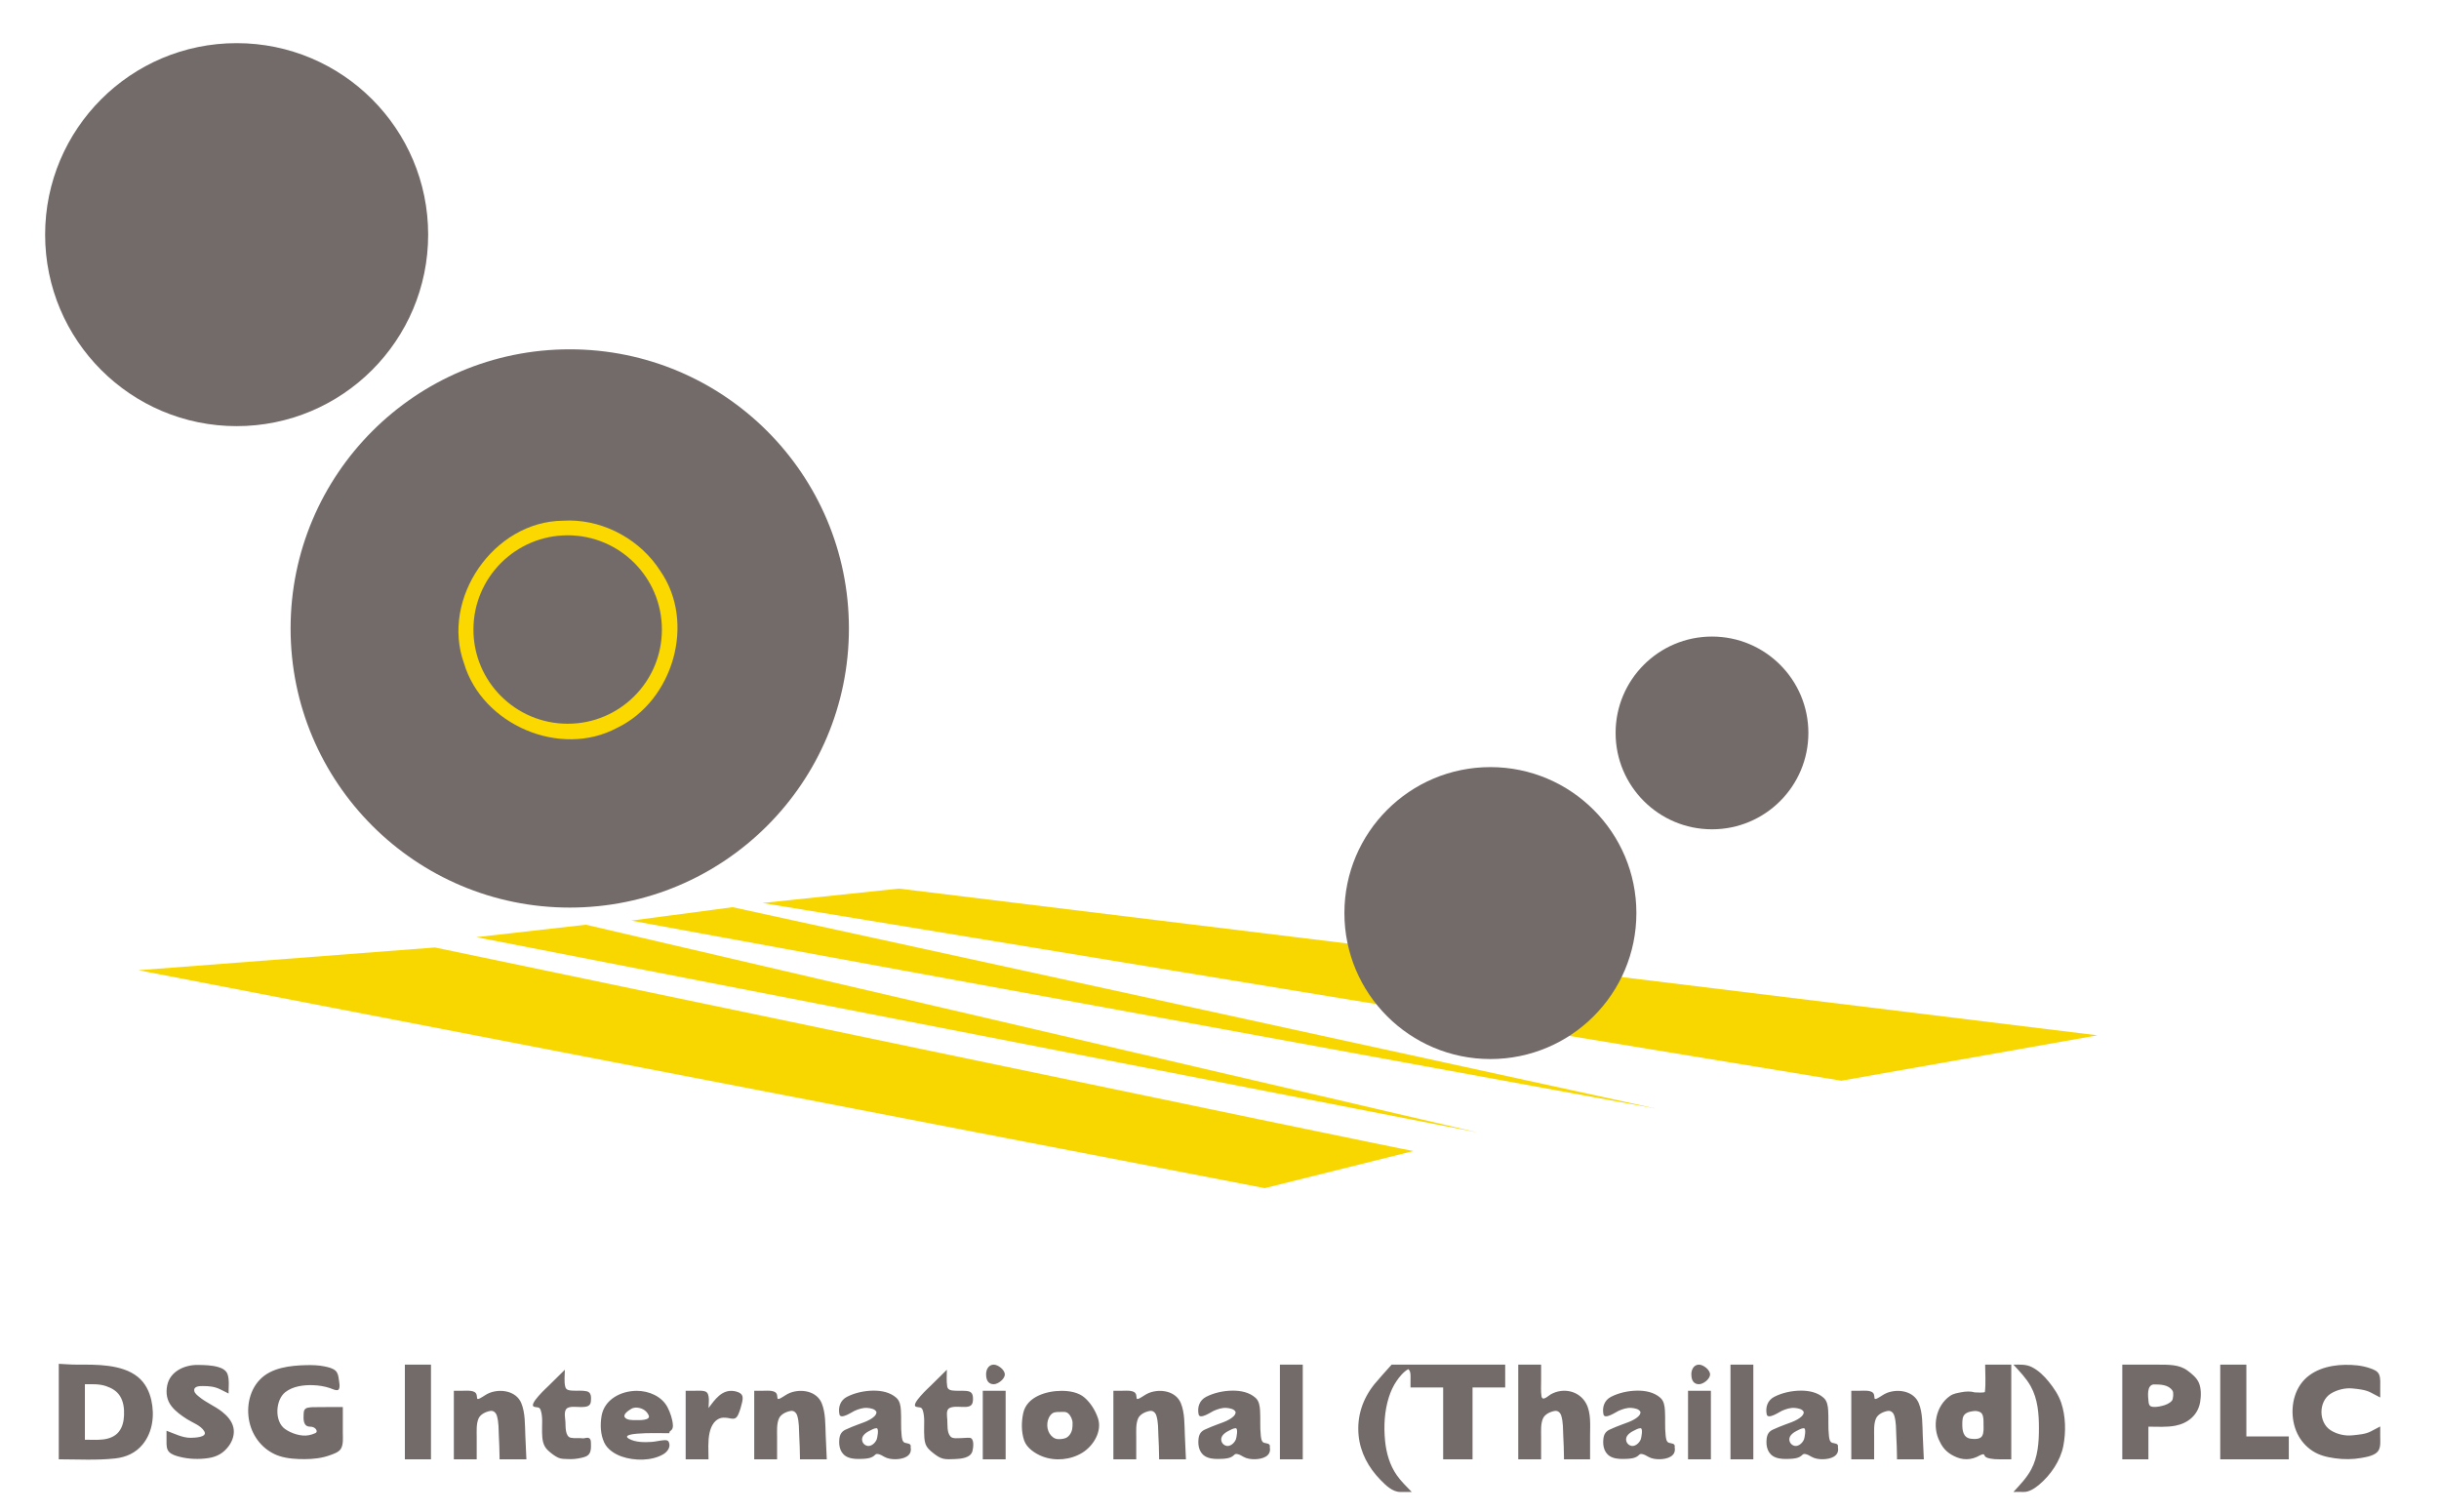
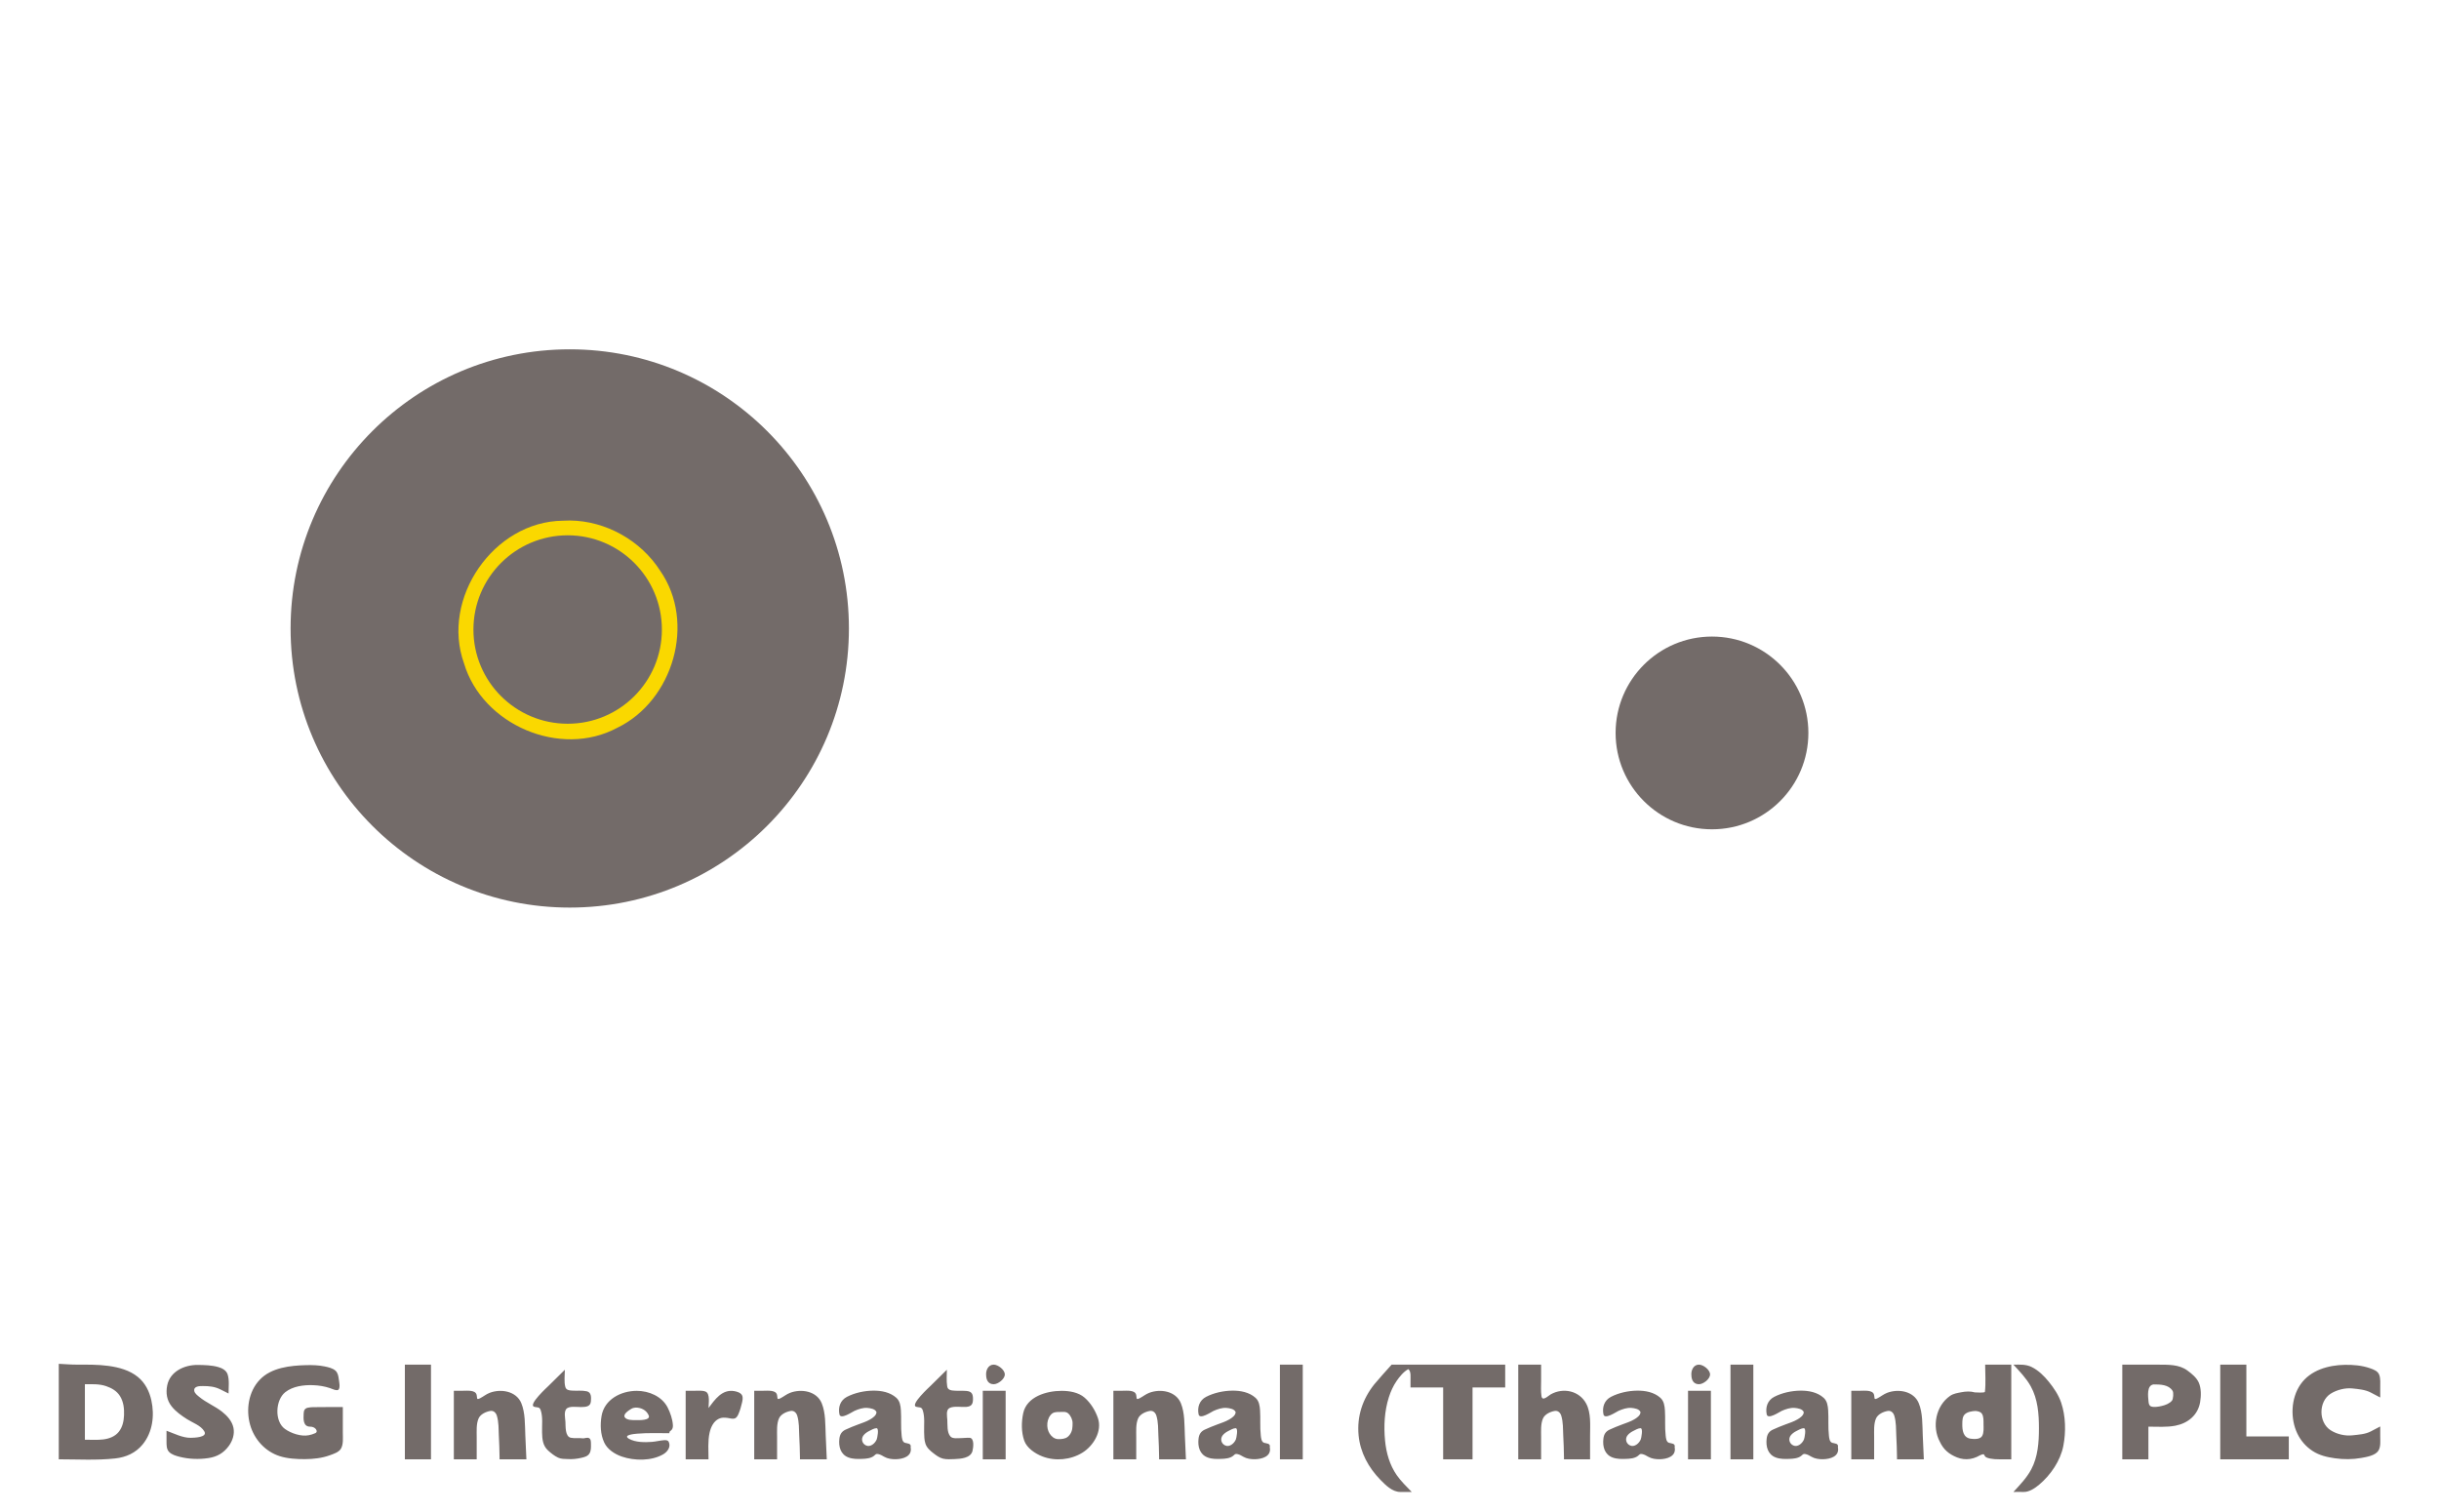
<svg xmlns="http://www.w3.org/2000/svg" xmlns:ns1="http://sodipodi.sourceforge.net/DTD/sodipodi-0.dtd" xmlns:ns2="http://www.inkscape.org/namespaces/inkscape" version="1.1" id="svg2985" ns1:docname="bee.svg" ns2:version="0.47+devel r9512" x="0px" y="0px" width="747px" height="463px" viewBox="0 0 747 463" enable-background="new 0 0 747 463" xml:space="preserve">
  <path id="Ptext" ns2:connector-curvature="0" fill="#736B69" d="M18,417.75c0,9.281,0,18.562,0,27.843c0,0.469,0,0.938,0,1.407  c5.706,0,11.606,0.356,17.281-0.265c3.307-0.362,6.278-1.676,8.423-4.308c3.056-3.749,3.667-8.867,2.655-13.479  c-0.605-2.761-1.894-5.343-4.107-7.156c-2.542-2.082-5.852-2.969-9.049-3.405c-3.202-0.437-6.43-0.388-9.653-0.388  C21.701,418,19.847,417.843,18,417.75L18,417.75z M124,418c0,9.314,0,18.63,0,27.944c0,0.352,0,0.704,0,1.056c2.667,0,5.333,0,8,0  c0-9.314,0-18.63,0-27.944c0-0.352,0-0.704,0-1.056C129.334,418,126.667,418,124,418L124,418z M304.344,418  c-1.718,0-2.462,1.818-2.313,3.281c0.039,1.513,0.713,2.719,2.313,2.719c1.334,0,3.401-1.584,3.401-3S305.677,418,304.344,418  L304.344,418C303.918,418,304.344,418,304.344,418z M392,418c0,9.314,0,18.63,0,27.944c0,0.352,0,0.704,0,1.056c2.333,0,4.667,0,7,0  c0-9.314,0-18.63,0-27.944c0-0.352,0-0.704,0-1.056C396.667,418,394.333,418,392,418L392,418z M426.219,418  c-1.785,1.997-3.605,3.982-5.313,6.031c-3.6,4.533-5.355,9.817-4.806,15.619c0.495,5.228,3.019,9.873,6.649,13.6  c1.595,1.639,3.672,3.75,6.124,3.75c1.11,0.032,2.228,0,3.339,0c0.054,0,0.107,0,0.161,0c-1.588-1.663-3.295-3.273-4.607-5.171  c-2.163-3.127-3.205-6.823-3.564-10.577c-0.424-4.415-0.186-9.036,1.171-13.282c0.558-1.746,1.32-3.44,2.359-4.956  c0.888-1.295,2.188-2.912,3.61-3.639c0.916,0.781,0.619,2.545,0.656,3.594c0.001,0.677,0,1.354,0,2.031c3.333,0,6.667,0,10,0  c0,7.333,0,14.667,0,22c3,0,6,0,9,0c0-7.333,0-14.667,0-22c3.333,0,6.667,0,10,0c0-2.333,0-4.667,0-7c-9.184,0-18.366,0-27.55,0  C431.039,418,428.628,418,426.219,418L426.219,418L426.219,418z M465,418c0,9.314,0,18.63,0,27.944c0,0.352,0,0.704,0,1.056  c2.333,0,4.667,0,7,0c0-2.279-0.006-4.559,0.001-6.839c0.005-1.796-0.168-3.967,0.567-5.662c0.572-1.319,2.243-2.079,3.568-2.31  c1.05-0.183,1.759,0.549,2.041,1.477c0.584,1.919,0.523,4.103,0.604,6.084c0.095,2.209,0.219,4.414,0.219,6.625  c0,0.208,0,0.417,0,0.625c2.666,0,5.333,0,7.999,0c0-2.431,0-4.861,0-7.292c0-3.134,0.342-6.91-1.196-9.78  c-2.107-3.936-7.026-4.969-10.829-2.84c-0.812,0.454-2.602,2.332-2.866,0.535c-0.227-1.546-0.107-3.158-0.107-4.718  c0-1.635,0-3.271,0-4.905C469.667,418,467.333,418,465,418L465,418z M520.344,418c-1.719,0-2.462,1.817-2.313,3.281  c0.039,1.513,0.713,2.719,2.313,2.719c1.334,0,3.4-1.584,3.4-3S521.678,418,520.344,418L520.344,418  C519.918,418,520.344,418,520.344,418z M530,418c0,9.314,0,18.63,0,27.944c0,0.352,0,0.704,0,1.056c2.333,0,4.667,0,7,0  c0-9.314,0-18.63,0-27.944c0-0.352,0-0.704,0-1.056C534.667,418,532.333,418,530,418L530,418z M608,418  c0,2.729,0.237,5.624-0.072,8.333c-0.04,0.353-2.646,0.209-3.115,0.167c-1.278-0.382-2.767-0.305-4.061-0.051  c-1.206,0.236-2.438,0.398-3.475,1.11c-4.394,3.016-5.638,9.437-3.152,14.065c1.121,2.417,2.835,3.822,5.261,4.794  c1.265,0.506,2.644,0.681,3.992,0.471c0.694-0.109,1.373-0.314,2.018-0.597c0.641-0.28,1.259-0.73,1.963-0.841  c0.413-0.064,0.419,0.524,0.706,0.758c0.396,0.321,0.993,0.473,1.485,0.57c0.887,0.176,1.789,0.22,2.69,0.22  c1.253,0,2.506,0,3.759,0c0-9.314,0-18.63,0-27.944c0-0.352,0-0.704,0-1.056C613.333,418,610.666,418,608,418L608,418z M616.656,418  c1.918,2.093,3.92,4.136,5.308,6.639c2.177,3.924,2.505,8.462,2.505,12.861c0,4.288-0.303,8.723-2.353,12.581  c-1.395,2.626-3.47,4.747-5.46,6.919c1.05,0,2.105-0.032,3.155,0c1.721,0.03,3.482-1.186,4.735-2.235  c3.511-2.941,6.536-7.365,7.404-11.901c0.817-4.267,0.729-9.114-0.681-13.252c-0.791-2.321-2.248-4.486-3.783-6.378  c-1.422-1.753-3.114-3.431-5.147-4.461C620.508,417.844,618.648,418,616.656,418L616.656,418L616.656,418z M650,418  c0,9.314,0,18.63,0,27.944c0,0.352,0,0.704,0,1.056c2.667,0,5.333,0,8,0c0-3.333,0-6.667,0-10c2.725,0,5.601,0.221,8.284-0.301  c3.847-0.749,6.896-3.257,7.56-7.233c0.311-1.861,0.364-4.199-0.414-5.96c-0.685-1.547-2.151-2.717-3.48-3.702  c-2.562-1.9-5.853-1.77-8.901-1.796C657.365,417.976,653.682,418,650,418L650,418z M680,418c0,9.314,0,18.63,0,27.944  c0,0.352,0,0.704,0,1.056c7,0,14,0,21,0c0-2.333,0-4.667,0-7c-4.333,0-8.667,0-13,0c0-7.333,0-14.667,0-22  C685.333,418,682.667,418,680,418L680,418z M718.125,418.063c-5.048,0.091-10.489,1.622-13.523,5.966  c-2.982,4.271-3.2,10.52-0.958,15.145c1.024,2.113,2.603,3.93,4.564,5.224c2.119,1.396,4.438,1.934,6.914,2.285  c2.679,0.38,5.451,0.369,8.116-0.108c1.583-0.283,4.262-0.72,5.21-2.229c0.763-1.214,0.552-3.061,0.552-4.423  c0-0.994,0-1.989,0-2.983c-0.957,0.502-1.914,1.005-2.872,1.507c-1.692,0.889-3.759,0.993-5.638,1.203  c-2.239,0.25-4.759-0.328-6.672-1.545c-1.875-1.191-2.818-3.419-2.818-5.603c0-2.182,0.942-4.413,2.818-5.603  c1.842-1.167,4.465-1.841,6.641-1.61c1.9,0.2,3.957,0.37,5.669,1.269c0.957,0.502,1.915,1.005,2.872,1.507c0-1.029,0-2.058,0-3.087  c0-1.236,0.122-2.576-0.271-3.764c-0.418-1.268-1.735-1.717-2.886-2.118C723.392,418.239,720.707,418.016,718.125,418.063  C715.365,418.112,720.884,418.013,718.125,418.063z M60.594,418.094c-4.087-0.055-8.535,1.973-9.388,6.29  c-0.457,2.309-0.13,4.521,1.356,6.397c1.292,1.638,3.022,2.839,4.766,3.951c1.669,1.065,4.215,1.909,5.248,3.709  c1.085,1.893-3.226,1.951-4.159,1.971c-2.462,0.054-5.12-1.33-7.417-2.162c0,1.094-0.011,2.188,0,3.281  c0,1.052-0.021,2.296,0.72,3.134c0.791,0.894,2.192,1.285,3.3,1.567c2.858,0.726,5.93,0.829,8.838,0.386  c2.638-0.402,4.631-1.543,6.222-3.714c1.16-1.582,1.828-3.627,1.415-5.585c-0.429-2.031-1.901-3.654-3.488-4.902  c-2.199-1.731-4.843-2.759-7.001-4.55c-0.516-0.428-1.358-1.056-1.495-1.768c-0.297-1.542,1.652-1.538,2.615-1.54  c1.889-0.003,3.592,0.153,5.286,0.986c0.867,0.427,1.73,0.855,2.589,1.298c0-1.842,0.301-4.159-0.306-5.915  c-0.428-1.237-1.71-1.865-2.895-2.202C64.836,418.168,62.626,418.12,60.594,418.094L60.594,418.094  C58.695,418.068,60.594,418.094,60.594,418.094z M93.813,418.156c-4.881,0.114-10.756,0.729-14.281,4.5  c-3.418,3.581-4.249,9.146-2.92,13.806c1.267,4.445,4.609,8.149,9.045,9.569c2.396,0.769,5.228,0.932,7.727,0.917  c2.569-0.016,5.226-0.299,7.65-1.19c1.12-0.412,2.713-0.897,3.373-1.986c0.821-1.354,0.587-3.406,0.592-4.906  c0.009-2.622,0.001-5.243,0.001-7.865c-2.469,0-4.94-0.039-7.408,0.017c-1.097,0.024-2.259-0.062-3.336,0.183  c-0.967,0.22-1.22,0.884-1.255,1.8c-0.078,1.685-0.21,4,2,4c0.647,0,1.302,0.219,1.719,0.719c0.399,0.531,0.4,1.015-0.187,1.283  c-0.634,0.291-1.31,0.49-1.993,0.625c-2.298,0.455-5.392-0.573-7.274-1.928c-3.278-2.358-2.911-8.888,0.106-11.261  c2.325-1.828,5.626-2.247,8.49-2.146c1.772,0.063,3.53,0.34,5.209,0.905c0.501,0.169,2.112,0.958,2.59,0.479  c0.638-0.639,0.189-2.5,0.097-3.25c-0.115-0.935-0.297-1.96-1.046-2.608c-0.869-0.752-2.198-1.038-3.289-1.267  C97.585,418.167,95.683,418.112,93.813,418.156L93.813,418.156C93.022,418.175,93.813,418.156,93.813,418.156z M173,419.563  c-1.651,1.631-3.303,3.261-4.954,4.892c-0.424,0.418-6.319,5.795-4.484,6.433c0.917,0.319,1.657-0.079,2.042,1.074  c0.698,2.085,0.362,4.584,0.412,6.739c0.048,2.099,0.196,4.086,1.834,5.587c0.904,0.829,1.95,1.663,3.065,2.19  c1.019,0.48,1.995,0.386,3.08,0.451c1.35,0.081,2.706-0.074,4.022-0.373c0.948-0.215,2-0.468,2.531-1.367  c0.49-0.831,0.464-1.884,0.446-2.814c-0.011-0.565,0.042-1.544-0.565-1.854c-0.667-0.342-1.362,0.147-2.024,0.043  c-1.181-0.164-2.401,0.076-3.574-0.166c-1.816-0.376-1.577-3.547-1.661-4.91c-0.067-1.092-0.478-2.885,0.225-3.849  c0.788-1.081,3.373-0.622,4.534-0.646c1.404-0.029,2.909-0.047,3.045-1.738c0.099-1.226,0.181-2.773-1.284-3.094  c-1.462-0.32-3.016-0.1-4.499-0.205c-0.876-0.062-1.762-0.16-2.033-1.074C172.696,423.314,173,421.188,173,419.563L173,419.563z   M290,419.563c-1.651,1.631-3.303,3.261-4.954,4.892c-0.424,0.418-6.319,5.795-4.484,6.433c0.917,0.319,1.657-0.079,2.042,1.074  c0.696,2.077,0.371,4.578,0.427,6.727c0.028,1.164,0.034,2.416,0.406,3.531c0.432,1.287,1.442,2.145,2.484,2.95  c0.875,0.676,1.809,1.37,2.904,1.632c1.062,0.254,2.359,0.185,3.444,0.138c1.879-0.082,5.013-0.257,5.576-2.496  c0.246-0.977,0.67-3.956-0.919-4.039c-0.839-0.044-1.692,0.11-2.54,0.099c-0.911-0.012-2.571,0.283-3.27-0.476  c-1.144-1.242-0.887-3.583-0.985-5.167c-0.063-1.03-0.47-2.991,0.686-3.572c1.389-0.698,3.621-0.218,5.114-0.342  c1.64-0.135,2.068-0.869,2.068-2.445s-0.428-2.311-2.068-2.445c-1.451-0.12-2.925,0.049-4.37-0.148  c-0.83-0.124-1.374-0.486-1.469-1.343C289.832,422.957,290,421.186,290,419.563L290,419.563z M26,424  c2.219,0,4.393-0.138,6.528,0.595c1.705,0.585,3.266,1.491,4.234,3.055c1.096,1.771,1.31,3.858,1.222,5.901  c-0.077,1.803-0.47,3.609-1.621,5.042c-1.15,1.431-2.946,2.097-4.721,2.313C29.785,441.132,27.867,441,26,441  C26,435.333,26,429.667,26,424L26,424z M659.594,424.063c2.01,0,4.623,0.029,5.812,1.969c0.356,0.515,0.205,2.499-0.185,2.983  c-0.721,0.896-2.004,1.373-3.085,1.631c-0.95,0.227-2.334,0.496-3.292,0.167c-0.644-0.215-0.754-0.941-0.81-1.535  C657.888,427.688,657.437,424.32,659.594,424.063C659.603,424.063,659.594,424.063,659.594,424.063z M267.438,425.969  c-2.685,0.027-5.64,0.652-8.039,1.894c-2.04,1.055-2.751,3.179-2.299,5.372c0.352,1.706,3.932-0.776,4.593-1.068  c1.217-0.537,2.65-1.034,3.994-0.908c0.887,0.083,2.377,0.292,2.75,1.273c0.041,0.994-1.19,1.827-1.938,2.25  c-1.136,0.676-2.417,1.068-3.645,1.533c-1.322,0.502-2.649,1.008-3.925,1.618c-1.167,0.559-1.697,1.455-1.851,2.752  c-0.289,2.441,0.366,4.853,2.802,5.758c1.349,0.502,2.778,0.475,4.193,0.425c1.168-0.042,2.629-0.156,3.584-0.917  c0.516-0.411,0.602-0.713,1.317-0.559c0.69,0.149,1.239,0.479,1.837,0.827c1.039,0.604,2.325,0.773,3.507,0.757  c2.192-0.031,5.149-0.841,4.586-3.663c0.257-1.254-0.954-1.119-1.75-1.375c-0.834-0.263-0.927-1.515-1.008-2.219  c-0.296-2.568-0.056-5.167-0.226-7.743c-0.093-1.407-0.302-2.844-1.405-3.828C272.606,426.441,269.926,425.943,267.438,425.969  L267.438,425.969C265.232,425.991,267.438,425.969,267.438,425.969z M377.438,425.969c-2.685,0.027-5.64,0.652-8.039,1.894  c-2.041,1.056-2.75,3.178-2.3,5.372c0.35,1.706,3.934-0.777,4.594-1.068c1.217-0.537,2.65-1.034,3.994-0.908  c0.887,0.083,2.378,0.292,2.75,1.273c0.042,0.992-1.19,1.83-1.938,2.25c-1.136,0.675-2.416,1.068-3.644,1.533  c-1.322,0.502-2.649,1.008-3.925,1.618c-1.167,0.558-1.699,1.454-1.852,2.752c-0.286,2.441,0.366,4.852,2.802,5.758  c1.349,0.502,2.778,0.475,4.193,0.425c1.169-0.042,2.63-0.157,3.585-0.917c0.516-0.411,0.601-0.713,1.316-0.559  c0.69,0.149,1.24,0.479,1.838,0.827c1.039,0.604,2.324,0.773,3.508,0.757c2.192-0.031,5.146-0.842,4.586-3.663  c0.257-1.254-0.954-1.119-1.75-1.375c-0.835-0.263-0.928-1.515-1.009-2.219c-0.295-2.568-0.056-5.167-0.226-7.743  c-0.094-1.407-0.302-2.844-1.405-3.828C382.606,426.442,379.925,425.943,377.438,425.969L377.438,425.969  C375.232,425.991,377.438,425.969,377.438,425.969z M501.438,425.969c-2.685,0.027-5.641,0.652-8.039,1.894  c-2.041,1.056-2.749,3.178-2.3,5.372c0.35,1.706,3.934-0.777,4.594-1.068c1.217-0.537,2.65-1.034,3.994-0.908  c0.887,0.083,2.378,0.292,2.75,1.273c0.042,0.992-1.19,1.83-1.938,2.25c-1.136,0.675-2.416,1.068-3.645,1.533  c-1.321,0.502-2.648,1.008-3.925,1.618c-1.175,0.563-1.698,1.446-1.852,2.752c-0.286,2.441,0.365,4.852,2.803,5.758  c1.349,0.502,2.778,0.475,4.192,0.425c1.169-0.042,2.63-0.157,3.585-0.917c0.516-0.411,0.601-0.713,1.316-0.559  c0.69,0.149,1.24,0.479,1.838,0.827c1.039,0.604,2.324,0.773,3.508,0.757c2.192-0.031,5.146-0.842,4.586-3.663  c0.257-1.254-0.954-1.119-1.75-1.375c-0.835-0.263-0.928-1.515-1.009-2.219c-0.295-2.568-0.056-5.167-0.226-7.743  c-0.094-1.407-0.302-2.844-1.405-3.828C506.606,426.442,503.925,425.943,501.438,425.969L501.438,425.969  C499.232,425.991,501.438,425.969,501.438,425.969z M551.438,425.969c-2.685,0.027-5.641,0.652-8.039,1.894  c-2.041,1.056-2.749,3.178-2.3,5.372c0.35,1.706,3.934-0.777,4.594-1.068c1.217-0.537,2.65-1.034,3.994-0.908  c0.887,0.083,2.378,0.292,2.75,1.273c0.042,0.992-1.19,1.83-1.938,2.25c-1.136,0.675-2.416,1.068-3.645,1.533  c-1.321,0.502-2.648,1.008-3.925,1.618c-1.175,0.563-1.698,1.446-1.852,2.752c-0.286,2.441,0.365,4.852,2.803,5.758  c1.349,0.502,2.778,0.475,4.192,0.425c1.169-0.042,2.63-0.157,3.585-0.917c0.516-0.411,0.601-0.713,1.316-0.559  c0.69,0.149,1.24,0.479,1.838,0.827c1.039,0.604,2.324,0.773,3.508,0.757c2.192-0.031,5.146-0.842,4.586-3.663  c0.257-1.254-0.954-1.119-1.75-1.375c-0.835-0.263-0.928-1.515-1.009-2.219c-0.295-2.568-0.056-5.167-0.226-7.743  c-0.094-1.407-0.302-2.844-1.405-3.828C556.606,426.442,553.925,425.943,551.438,425.969L551.438,425.969  C549.232,425.991,551.438,425.969,551.438,425.969z M139,426c0,7,0,14,0,21c2.333,0,4.667,0,7,0c0-2.279-0.006-4.559,0-6.839  c0.005-1.796-0.168-3.967,0.568-5.662c0.573-1.319,2.243-2.079,3.568-2.31c1.05-0.183,1.759,0.549,2.041,1.477  c0.584,1.919,0.523,4.103,0.604,6.084c0.095,2.209,0.219,4.414,0.219,6.625c0,0.208,0,0.417,0,0.625c2.74,0,5.479,0,8.219,0  c-0.11-2.459-0.219-4.917-0.329-7.375c-0.143-3.2,0.011-6.801-1.227-9.816c-1.532-3.73-6.286-4.491-9.729-3.156  c-1.049,0.407-1.884,1.122-2.873,1.632c-1.31,0.675-0.811-0.177-1.124-1.158c-0.447-1.403-2.976-1.126-4.077-1.126  C140.907,426,139.954,426,139,426L139,426z M210,426c0,7,0,14,0,21c2.333,0,4.667,0,7,0c0-2.677-0.257-5.55,0.335-8.176  c0.378-1.675,1.194-3.458,2.82-4.243c0.897-0.433,1.694-0.371,2.655-0.264c0.691,0.076,1.455,0.384,2.151,0.186  c0.628-0.18,0.961-0.81,1.203-1.366c0.478-1.101,0.825-2.296,1.089-3.464c0.16-0.705,0.359-1.596,0.014-2.279  c-0.406-0.806-1.587-1.151-2.397-1.284c-3.757-0.611-5.88,2.561-7.87,5.172c0-1.25,0.574-4.448-0.923-5.032  c-0.983-0.384-2.182-0.249-3.217-0.249C211.907,426,210.954,426,210,426L210,426z M231,426c0,7,0,14,0,21c2.333,0,4.667,0,7,0  c0-2.279-0.006-4.559,0-6.839c0.005-1.796-0.168-3.967,0.568-5.662c0.573-1.319,2.243-2.079,3.568-2.31  c1.05-0.183,1.759,0.549,2.041,1.477c0.584,1.919,0.523,4.103,0.604,6.084c0.095,2.209,0.219,4.414,0.219,6.625  c0,0.208,0,0.417,0,0.625c2.74,0,5.479,0,8.219,0c-0.11-2.459-0.219-4.917-0.329-7.375c-0.143-3.2,0.011-6.801-1.227-9.816  c-1.532-3.73-6.286-4.491-9.729-3.156c-1.049,0.407-1.884,1.122-2.873,1.632c-1.31,0.675-0.811-0.177-1.124-1.158  c-0.447-1.403-2.976-1.126-4.077-1.126C232.907,426,231.954,426,231,426L231,426z M301,426c0,7,0,14,0,21c2.333,0,4.667,0,7,0  c0-7,0-14,0-21C305.667,426,303.334,426,301,426L301,426z M341,426c0,7,0,14,0,21c2.333,0,4.667,0,7,0c0-2.279-0.006-4.559,0-6.839  c0.005-1.796-0.168-3.967,0.568-5.662c0.573-1.319,2.243-2.079,3.568-2.31c1.05-0.183,1.759,0.549,2.041,1.477  c0.584,1.919,0.523,4.103,0.604,6.084c0.095,2.209,0.219,4.414,0.219,6.625c0,0.208,0,0.417,0,0.625c2.739,0,5.479,0,8.218,0  c-0.11-2.459-0.219-4.917-0.329-7.375c-0.143-3.2,0.012-6.802-1.227-9.816c-1.532-3.73-6.286-4.491-9.729-3.156  c-1.049,0.407-1.885,1.121-2.873,1.632c-1.309,0.675-0.811-0.177-1.123-1.158c-0.447-1.403-2.976-1.126-4.077-1.126  C342.907,426,341.954,426,341,426L341,426z M517,426c0,7,0,14,0,21c2.333,0,4.667,0,7,0c0-7,0-14,0-21  C521.667,426,519.333,426,517,426L517,426z M567,426c0,7,0,14,0,21c2.333,0,4.667,0,7,0c0-2.279-0.006-4.559,0.001-6.839  c0.005-1.796-0.168-3.967,0.567-5.662c0.572-1.319,2.243-2.079,3.568-2.31c1.05-0.183,1.759,0.549,2.041,1.477  c0.584,1.919,0.523,4.103,0.604,6.084c0.095,2.209,0.219,4.414,0.219,6.625c0,0.208,0,0.417,0,0.625c2.739,0,5.479,0,8.218,0  c-0.109-2.459-0.22-4.917-0.329-7.375c-0.143-3.2,0.012-6.802-1.227-9.816c-1.532-3.73-6.286-4.491-9.729-3.156  c-1.049,0.407-1.885,1.121-2.873,1.632c-1.309,0.675-0.811-0.177-1.123-1.158c-0.447-1.403-2.976-1.126-4.077-1.126  C568.907,426,567.953,426,567,426L567,426z M195.031,426.031c-4.868,0-9.964,2.632-10.801,7.749  c-0.438,2.678-0.334,5.557,0.811,8.052c0.978,2.134,3.242,3.58,5.389,4.325c3.821,1.326,9.101,1.398,12.688-0.688  c1.302-0.757,2.444-2.277,1.685-3.832c-0.263-0.538-0.943-0.525-1.456-0.489c-1.252,0.089-2.472,0.426-3.726,0.517  c-2.171,0.157-4.984,0.17-6.945-0.938c-2.153-1.216,1.809-1.521,2.492-1.58c3.258-0.274,6.565-0.146,9.832-0.146  c0-0.701,0.316-0.554,0.722-1.051c0.333-0.406,0.393-0.947,0.363-1.455c-0.104-1.758-0.812-3.82-1.609-5.371  C202.715,427.694,198.738,426.031,195.031,426.031L195.031,426.031C193.012,426.031,195.031,426.031,195.031,426.031z   M325.125,426.031c-4.599,0.004-10.684,1.763-11.751,6.879c-0.562,2.69-0.599,5.74,0.318,8.364c0.797,2.283,3.373,3.992,5.531,4.831  c3.962,1.539,8.68,1.095,12.295-1.14c3.367-2.082,6.126-6.574,4.743-10.597c-0.812-2.358-2.204-4.621-4.093-6.268  C330.302,426.475,327.526,426.029,325.125,426.031L325.125,426.031C320.487,426.035,325.125,426.031,325.125,426.031z   M194.625,431.156c1.704-0.025,3.349,0.748,4.052,2.383c0.692,1.61-3.008,1.461-3.869,1.461c-0.921,0-2.898,0.066-3.469-0.894  c-0.593-0.998,1.365-2.16,1.973-2.544C193.707,431.313,194.159,431.198,194.625,431.156  C195.141,431.148,194.159,431.198,194.625,431.156z M605.063,432.188c0.713,0.083,1.525,0.206,1.949,0.862  c0.559,0.863,0.479,2.141,0.487,3.118c0.009,1.137,0.165,2.674-0.437,3.707c-0.635,1.046-2.414,0.954-3.456,0.818  c-2.366-0.308-2.63-2.56-2.604-4.561c0.012-0.942,0.009-2.139,0.716-2.866C602.506,432.456,603.999,432.228,605.063,432.188  C605.105,432.192,605.063,432.188,605.063,432.188z M324.5,432.5c0.877,0,1.926-0.2,2.624,0.406c0.81,0.675,1.38,1.973,1.377,2.999  c-0.004,1.304-0.041,2.415-0.838,3.52c-0.774,1.072-1.632,1.284-2.883,1.388c-1.162,0.095-2.002-0.176-2.819-1.046  c-0.75-0.8-1.144-1.867-1.204-2.953c-0.064-1.179,0.231-2.39,0.969-3.326C322.491,432.518,323.323,432.499,324.5,432.5  C325.416,432.5,324.5,432.5,324.5,432.5z M268.438,437.469c0.865-0.034,0.244,3.029,0.072,3.444  c-0.49,1.184-1.923,2.489-3.312,1.821c-1.186-0.569-1.529-2.005-0.757-3.036c0.458-0.612,1.129-1.05,1.803-1.39  C266.875,437.991,267.709,437.492,268.438,437.469C268.462,437.468,268.438,437.469,268.438,437.469z M378.438,437.469  c0.865-0.034,0.244,3.029,0.072,3.444c-0.489,1.184-1.923,2.489-3.312,1.821c-1.186-0.569-1.53-2.005-0.757-3.036  c0.458-0.612,1.129-1.05,1.803-1.39C376.874,437.991,377.709,437.492,378.438,437.469  C378.462,437.468,378.438,437.469,378.438,437.469z M502.438,437.469c0.865-0.034,0.244,3.029,0.072,3.444  c-0.489,1.184-1.923,2.489-3.312,1.821c-1.186-0.569-1.529-2.005-0.757-3.036c0.458-0.612,1.129-1.05,1.803-1.39  C500.874,437.991,501.709,437.492,502.438,437.469C502.462,437.468,502.438,437.469,502.438,437.469z M552.438,437.469  c0.865-0.034,0.244,3.029,0.072,3.444c-0.489,1.184-1.923,2.489-3.312,1.821c-1.186-0.569-1.529-2.005-0.757-3.036  c0.458-0.612,1.129-1.05,1.803-1.39C550.874,437.991,551.709,437.492,552.438,437.469  C552.462,437.468,552.438,437.469,552.438,437.469z" />
  <g id="GYellowStripe">
-     <path id="PYellowStripes" ns2:connector-curvature="0" fill="#F8D700" d="M275.313,272.188l-41.781,4.406l330.406,54.438   l78.469-13.906L275.313,272.188z M224.375,277.875L193.344,282l313.938,57.594L224.375,277.875z M179.438,283.25l-33.563,3.813   l306.656,59.813L179.438,283.25z M133.219,290.219l-90.813,6.969l344.938,66.75l45.563-11.375   C431.323,352.563,133.219,290.219,133.219,290.219z" />
-   </g>
+     </g>
  <g id="GGrayBall">
    <path id="path3824" ns1:type="arc" ns1:cx="175" ns1:cy="108" ns1:rx="85" ns1:ry="85" fill="#736B69" d="   M260,192.5c0,47.221-38.28,85.5-85.5,85.5C127.28,278,89,239.721,89,192.5c0-47.22,38.279-85.5,85.5-85.5   C221.72,107,260,145.28,260,192.5z" />
-     <path id="path3828" ns1:type="arc" ns1:cx="508.55457" ns1:cy="274.44543" ns1:rx="8.5545721" ns1:ry="8.5545721" fill="#736B69" d="   M501.18,279.683c0,24.694-20.019,44.713-44.713,44.713s-44.712-20.019-44.712-44.713s20.018-44.712,44.712-44.712   S501.18,254.988,501.18,279.683z" />
    <path id="path3828-4" ns1:type="arc" ns1:cx="508.55457" ns1:cy="274.44543" ns1:rx="8.5545721" ns1:ry="8.5545721" fill="#736B69" d="   M553.857,224.504c0,16.304-13.217,29.521-29.521,29.521s-29.521-13.217-29.521-29.521c0-16.304,13.217-29.521,29.521-29.521   S553.857,208.201,553.857,224.504z" />
-     <path id="path3824-2" ns1:type="arc" ns1:cx="175" ns1:cy="108" ns1:rx="85" ns1:ry="85" fill="#736B69" d="   M131.134,71.873c0,32.395-26.261,58.656-58.656,58.656c-32.395,0-58.656-26.261-58.656-58.656s26.262-58.656,58.656-58.656   C104.873,13.217,131.134,39.478,131.134,71.873z" />
  </g>
  <path id="PYellowRing" ns2:connector-curvature="0" fill="#FAD800" d="M174.563,159.438c-0.733-0.007-1.453,0.016-2.188,0.063  c-21.119,0.207-37.437,23.782-30.25,43.719c5.607,18.798,29.473,29.076,46.906,19.719c17.156-8.274,24.202-32.27,13.156-48.125  C196.268,165.569,185.557,159.539,174.563,159.438z M173.875,163.969c15.94,0,28.844,12.934,28.844,28.875  s-12.903,28.844-28.844,28.844c-15.941,0-28.875-12.903-28.875-28.844S157.934,163.969,173.875,163.969z" />
</svg>